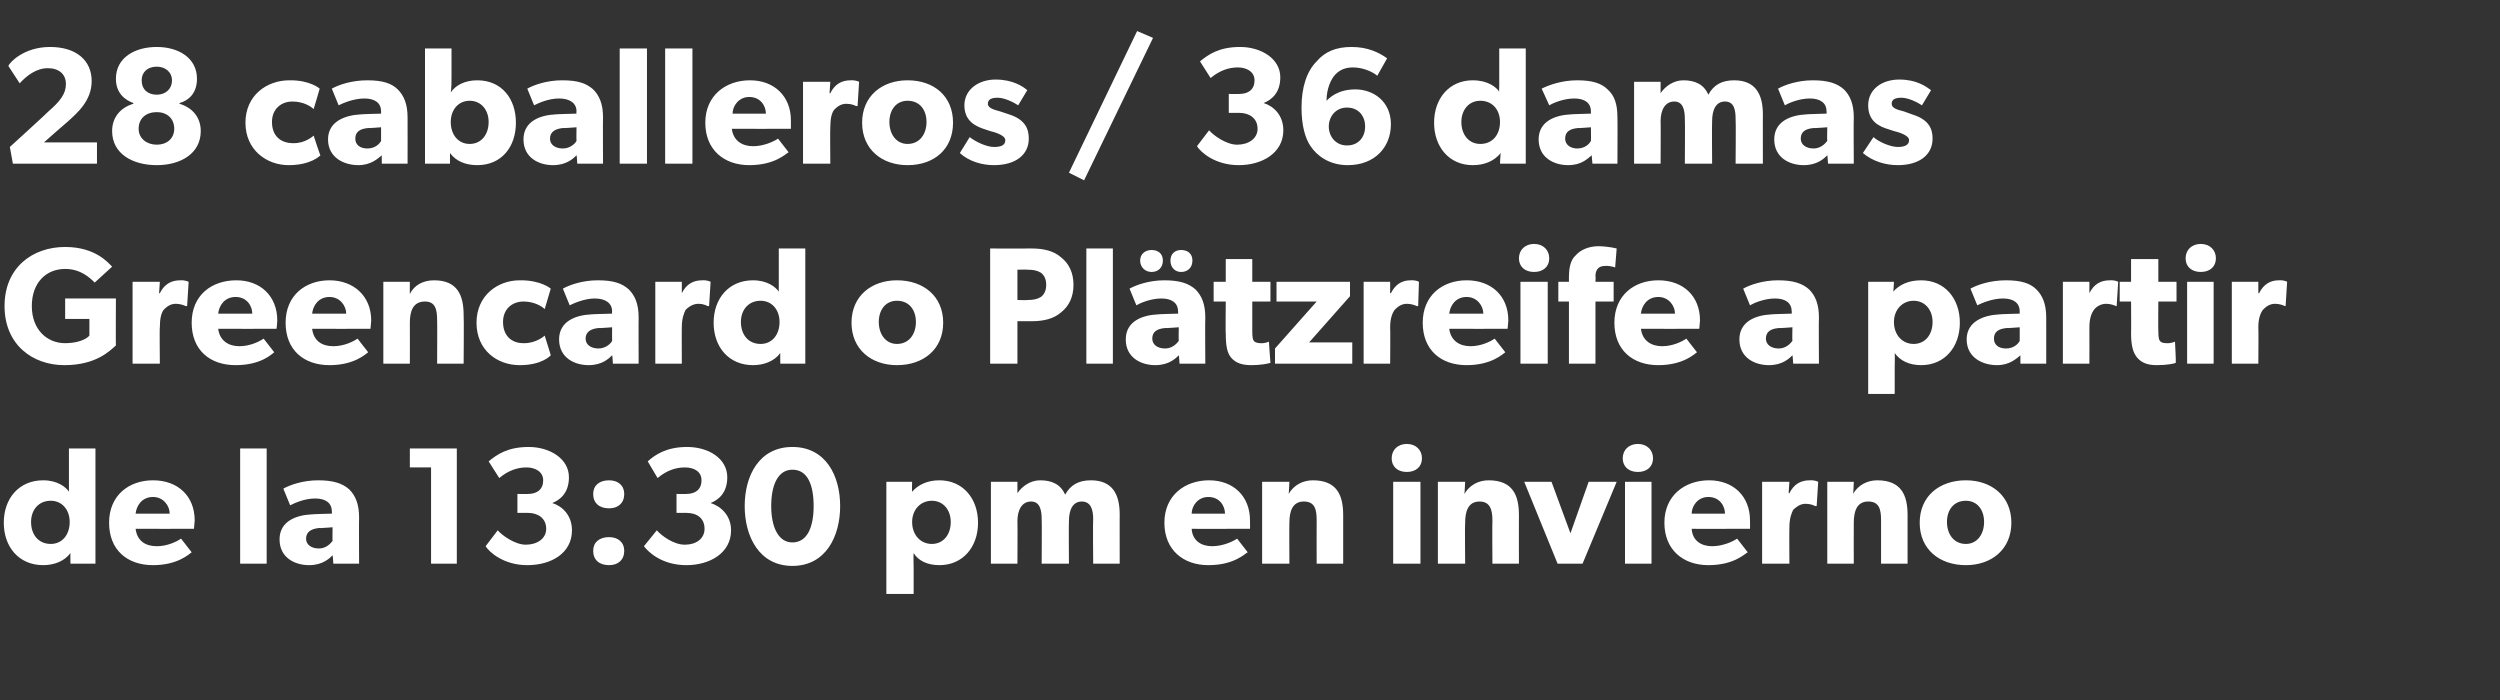
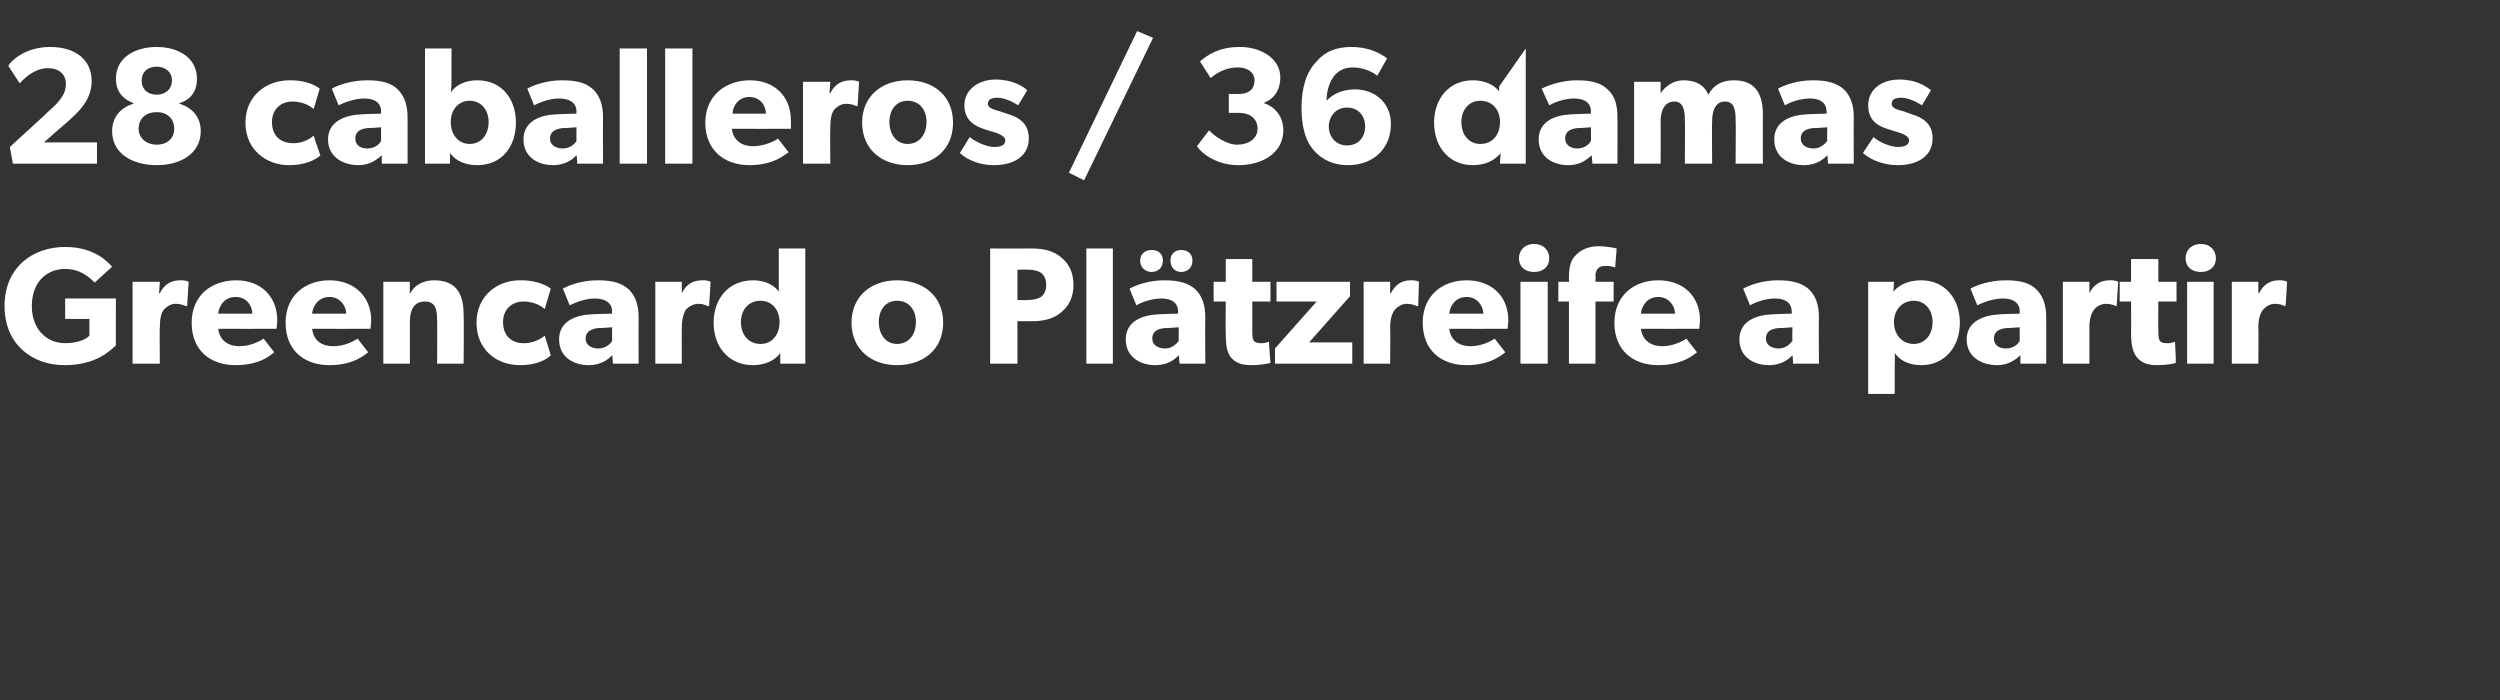
<svg xmlns="http://www.w3.org/2000/svg" version="1.1" width="330px" height="92.4px" viewBox="0 -4 330 92.4" style="top:-4px">
  <rect x="0" y="-4" width="330" height="92.4" fill="#333333" stroke="none" />
  <desc>28 caballeros / 36 damas Greencard o Pl tzreife a partir de la 13:30 pm en invierno</desc>
  <defs />
  <g id="Polygon71083">
-     <path d="M 9.3 69 C 8.5 70.1 7.1 70.6 5.7 70.6 C 2.5 70.6 0.5 68.2 0.5 65 C 0.5 61.8 2.5 59.4 5.7 59.4 C 7.6 59.4 8.7 60.3 9.1 60.9 C 9.09 60.87 9.1 60.2 9.1 60.2 L 9.1 55.2 L 12.6 55.2 L 12.6 70.4 L 9.3 70.4 C 9.3 70.4 9.28 68.97 9.3 69 Z M 9.2 64.9 C 9.2 63.3 8.2 62.1 6.7 62.1 C 5.1 62.1 4.1 63.3 4.1 64.9 C 4.1 66.6 5.1 67.8 6.7 67.8 C 8.2 67.8 9.2 66.6 9.2 64.9 Z M 20.2 70.6 C 16.8 70.6 14.4 68.6 14.4 65 C 14.4 61.4 17 59.4 20.2 59.4 C 23.5 59.4 25.7 61.5 25.7 64.7 C 25.67 65.19 25.6 65.8 25.6 65.8 C 25.6 65.8 17.91 65.82 17.9 65.8 C 18.1 67.4 19.2 68.1 20.7 68.1 C 22.1 68.1 23.3 67.5 23.9 67.1 C 23.9 67.1 25.3 68.9 25.3 68.9 C 25 69.1 23.5 70.6 20.2 70.6 Z M 20.2 61.6 C 18.7 61.6 18 62.8 17.9 63.8 C 17.9 63.8 22.4 63.8 22.4 63.8 C 22.4 62.8 21.6 61.6 20.2 61.6 Z M 35.2 55.2 L 35.2 70.4 L 31.7 70.4 L 31.7 55.2 L 35.2 55.2 Z M 40.8 70.6 C 38.9 70.6 36.9 69.6 36.9 67.2 C 36.9 64.8 39.1 64 41.1 63.9 C 41.12 63.87 43.8 63.8 43.8 63.8 C 43.8 63.8 43.85 63.51 43.8 63.5 C 43.8 62.4 43 61.8 41.6 61.8 C 40.2 61.8 38.9 62.4 38.3 62.7 C 38.3 62.7 37.4 60.5 37.4 60.5 C 38.3 60 40 59.4 42 59.4 C 44 59.4 45.2 59.8 46.1 60.6 C 46.9 61.4 47.4 62.5 47.4 64.3 C 47.37 64.28 47.4 70.4 47.4 70.4 L 44 70.4 C 44 70.4 43.93 69.26 43.9 69.3 C 43.5 69.7 42.6 70.6 40.8 70.6 Z M 40.4 67.1 C 40.4 67.9 41.1 68.4 42.1 68.4 C 43 68.4 43.6 67.8 43.9 67.4 C 43.87 67.41 43.9 65.6 43.9 65.6 C 43.9 65.6 42.13 65.74 42.1 65.7 C 41.1 65.8 40.4 66.2 40.4 67.1 Z M 54.1 57.7 L 54.1 55.2 L 60.3 55.2 L 60.3 70.4 L 56.9 70.4 L 56.9 57.7 L 54.1 57.7 Z M 69.4 67.9 C 70.9 67.9 72.1 67.1 72.1 65.8 C 72.1 64.4 71 63.7 69.7 63.7 C 69.67 63.71 68.3 63.7 68.3 63.7 L 68.3 61.2 C 68.3 61.2 69.67 61.23 69.7 61.2 C 70.9 61.2 71.7 60.6 71.7 59.4 C 71.7 58.3 70.7 57.7 69.5 57.7 C 68.3 57.7 67.1 58.1 65.9 59.1 C 65.9 59.1 64.5 56.9 64.5 56.9 C 65.6 56 67 55 69.8 55 C 72.5 55 75.1 56.5 75.1 59 C 75.1 61.1 73.9 62 72.9 62.4 C 72.9 62.4 72.9 62.4 72.9 62.4 C 74.2 62.8 75.5 64 75.5 66 C 75.5 69 72.8 70.6 69.6 70.6 C 66.5 70.6 64.6 68.9 64.1 68.1 C 64.1 68.1 65.7 66 65.7 66 C 66.3 66.7 68 67.9 69.4 67.9 Z M 80.4 59.4 C 81.6 59.4 82.4 60.1 82.4 61.2 C 82.4 62.4 81.6 63.1 80.4 63.1 C 79.1 63.1 78.3 62.4 78.3 61.2 C 78.3 60.1 79.1 59.4 80.4 59.4 Z M 80.4 66.9 C 81.6 66.9 82.4 67.6 82.4 68.7 C 82.4 69.9 81.6 70.6 80.4 70.6 C 79.1 70.6 78.3 69.9 78.3 68.7 C 78.3 67.6 79.1 66.9 80.4 66.9 Z M 90.4 67.9 C 91.9 67.9 93 67.1 93 65.8 C 93 64.4 92 63.7 90.6 63.7 C 90.62 63.71 89.3 63.7 89.3 63.7 L 89.3 61.2 C 89.3 61.2 90.62 61.23 90.6 61.2 C 91.8 61.2 92.6 60.6 92.6 59.4 C 92.6 58.3 91.7 57.7 90.4 57.7 C 89.2 57.7 88 58.1 86.8 59.1 C 86.8 59.1 85.5 56.9 85.5 56.9 C 86.5 56 88 55 90.7 55 C 93.5 55 96 56.5 96 59 C 96 61.1 94.8 62 93.8 62.4 C 93.8 62.4 93.8 62.4 93.8 62.4 C 95.1 62.8 96.5 64 96.5 66 C 96.5 69 93.7 70.6 90.6 70.6 C 87.4 70.6 85.6 68.9 85 68.1 C 85 68.1 86.7 66 86.7 66 C 87.3 66.7 88.9 67.9 90.4 67.9 Z M 98.3 62.8 C 98.3 58.8 100.2 55 104.6 55 C 109 55 110.9 58.8 110.9 62.8 C 110.9 66.8 109 70.7 104.6 70.7 C 100.2 70.7 98.3 66.8 98.3 62.8 Z M 107.4 62.8 C 107.4 60 106.6 58 104.6 58 C 102.7 58 101.8 60 101.8 62.8 C 101.8 65.5 102.7 67.6 104.6 67.6 C 106.6 67.6 107.4 65.5 107.4 62.8 Z M 120.4 59.6 C 120.4 59.6 120.36 60.94 120.4 60.9 C 121.2 60 122.4 59.4 124 59.4 C 127.1 59.4 129.1 61.8 129.1 65 C 129.1 68.2 127.1 70.6 124 70.6 C 122.4 70.6 121.2 70 120.6 69 C 120.56 69.04 120.6 71 120.6 71 L 120.6 74.4 L 117 74.4 L 117 59.6 L 120.4 59.6 Z M 125.5 64.9 C 125.5 63.3 124.5 62.1 123 62.1 C 121.5 62.1 120.4 63.3 120.4 64.9 C 120.4 66.6 121.5 67.8 123 67.8 C 124.5 67.8 125.5 66.6 125.5 64.9 Z M 134.3 59.6 L 134.3 61.1 C 134.3 61.1 134.33 61.12 134.3 61.1 C 134.9 60.2 136 59.4 137.3 59.4 C 138.8 59.4 140 59.9 140.6 61.3 C 141.3 60 142.4 59.4 144 59.4 C 146.8 59.4 147.8 61.2 147.8 63.9 C 147.79 63.87 147.8 70.4 147.8 70.4 L 144.3 70.4 C 144.3 70.4 144.25 64.5 144.3 64.5 C 144.3 63.3 144 62.2 142.8 62.2 C 141.6 62.2 141.1 63.3 141.1 64.8 C 141.06 64.83 141.1 70.4 141.1 70.4 L 137.5 70.4 C 137.5 70.4 137.54 64.5 137.5 64.5 C 137.5 63.2 137.2 62.2 136.1 62.2 C 134.9 62.2 134.3 63.3 134.3 64.8 C 134.33 64.83 134.3 70.4 134.3 70.4 L 130.8 70.4 L 130.8 59.6 L 134.3 59.6 Z M 159.5 70.6 C 156.2 70.6 153.7 68.6 153.7 65 C 153.7 61.4 156.4 59.4 159.6 59.4 C 162.8 59.4 165 61.5 165 64.7 C 165.02 65.19 165 65.8 165 65.8 C 165 65.8 157.25 65.82 157.3 65.8 C 157.4 67.4 158.6 68.1 160 68.1 C 161.4 68.1 162.7 67.5 163.3 67.1 C 163.3 67.1 164.7 68.9 164.7 68.9 C 164.3 69.1 162.9 70.6 159.5 70.6 Z M 159.5 61.6 C 158.1 61.6 157.3 62.8 157.3 63.8 C 157.3 63.8 161.7 63.8 161.7 63.8 C 161.7 62.8 161 61.6 159.5 61.6 Z M 170.2 59.6 C 170.2 59.6 170.13 61.23 170.1 61.2 C 170.8 60 172 59.4 173.3 59.4 C 176.5 59.4 177.3 61.4 177.3 64 C 177.3 64 177.3 70.4 177.3 70.4 L 173.8 70.4 C 173.8 70.4 173.78 64.75 173.8 64.7 C 173.8 63.3 173.6 62.2 172.1 62.2 C 170.6 62.2 170.2 63.5 170.2 65 C 170.17 65.03 170.2 70.4 170.2 70.4 L 166.6 70.4 L 166.6 59.6 L 170.2 59.6 Z M 185.7 54.6 C 186.9 54.6 187.7 55.4 187.7 56.5 C 187.7 57.6 186.9 58.3 185.7 58.3 C 184.5 58.3 183.7 57.6 183.7 56.5 C 183.7 55.4 184.5 54.6 185.7 54.6 Z M 187.5 59.6 L 187.5 70.4 L 183.9 70.4 L 183.9 59.6 L 187.5 59.6 Z M 193.4 59.6 C 193.4 59.6 193.32 61.23 193.3 61.2 C 194 60 195.2 59.4 196.5 59.4 C 199.7 59.4 200.5 61.4 200.5 64 C 200.48 64 200.5 70.4 200.5 70.4 L 197 70.4 C 197 70.4 196.96 64.75 197 64.7 C 197 63.3 196.7 62.2 195.3 62.2 C 193.8 62.2 193.4 63.5 193.4 65 C 193.35 65.03 193.4 70.4 193.4 70.4 L 189.8 70.4 L 189.8 59.6 L 193.4 59.6 Z M 204.8 59.6 L 207.3 66.4 L 209.7 59.6 L 213.4 59.6 L 208.9 70.4 L 205.6 70.4 L 201.2 59.6 L 204.8 59.6 Z M 216.2 54.6 C 217.4 54.6 218.2 55.4 218.2 56.5 C 218.2 57.6 217.4 58.3 216.2 58.3 C 215 58.3 214.2 57.6 214.2 56.5 C 214.2 55.4 215 54.6 216.2 54.6 Z M 218 59.6 L 218 70.4 L 214.5 70.4 L 214.5 59.6 L 218 59.6 Z M 225.5 70.6 C 222.2 70.6 219.7 68.6 219.7 65 C 219.7 61.4 222.4 59.4 225.6 59.4 C 228.8 59.4 231 61.5 231 64.7 C 231.02 65.19 231 65.8 231 65.8 C 231 65.8 223.25 65.82 223.3 65.8 C 223.4 67.4 224.6 68.1 226 68.1 C 227.4 68.1 228.7 67.5 229.3 67.1 C 229.3 67.1 230.7 68.9 230.7 68.9 C 230.3 69.1 228.9 70.6 225.5 70.6 Z M 225.5 61.6 C 224.1 61.6 223.3 62.8 223.3 63.8 C 223.3 63.8 227.7 63.8 227.7 63.8 C 227.7 62.8 227 61.6 225.5 61.6 Z M 236.2 59.6 L 236.1 61.1 C 236.1 61.1 236.19 61.09 236.2 61.1 C 236.8 59.9 237.7 59.4 238.9 59.4 C 239.6 59.36 240 59.6 240 59.6 L 239.8 62.8 C 239.8 62.8 239.62 62.79 239.6 62.8 C 239.4 62.7 239 62.5 238.3 62.5 C 237.6 62.5 237 63 236.7 63.3 C 236.5 63.7 236.2 64.4 236.2 65.6 C 236.17 65.58 236.2 70.4 236.2 70.4 L 232.6 70.4 L 232.6 59.6 L 236.2 59.6 Z M 244.7 59.6 C 244.7 59.6 244.65 61.23 244.6 61.2 C 245.3 60 246.5 59.4 247.8 59.4 C 251 59.4 251.8 61.4 251.8 64 C 251.81 64 251.8 70.4 251.8 70.4 L 248.3 70.4 C 248.3 70.4 248.29 64.75 248.3 64.7 C 248.3 63.3 248.1 62.2 246.6 62.2 C 245.1 62.2 244.7 63.5 244.7 65 C 244.68 65.03 244.7 70.4 244.7 70.4 L 241.2 70.4 L 241.2 59.6 L 244.7 59.6 Z M 259.5 59.4 C 262.9 59.4 265.5 61.5 265.5 65 C 265.5 68.5 262.9 70.6 259.5 70.6 C 256 70.6 253.4 68.5 253.4 65 C 253.4 61.5 256 59.4 259.5 59.4 Z M 261.9 64.9 C 261.9 63.3 261 62.1 259.5 62.1 C 257.9 62.1 257 63.3 257 64.9 C 257 66.5 257.9 67.8 259.5 67.8 C 261 67.8 261.9 66.5 261.9 64.9 Z " stroke="none" fill="#fff" />
-   </g>
+     </g>
  <g id="Polygon71082">
    <path d="M 15.3 35.4 C 15.3 35.4 15.27 41.65 15.3 41.6 C 14.5 42.3 12.7 44.2 8.5 44.2 C 4.3 44.2 0.6 41.5 0.6 36.4 C 0.6 31.3 4.3 28.6 8.6 28.6 C 12.6 28.6 14.3 30.7 14.8 31.2 C 14.8 31.2 12.5 33.3 12.5 33.3 C 11.8 32.6 10.6 31.5 8.6 31.5 C 6.1 31.5 4.2 33.3 4.2 36.4 C 4.2 39.5 6.2 41.3 8.6 41.3 C 11.09 41.27 11.8 40.3 11.8 40.3 L 11.8 38.1 L 8.6 38.1 L 8.6 35.4 L 15.3 35.4 Z M 21.1 33.2 L 21 34.7 C 21 34.7 21.08 34.69 21.1 34.7 C 21.7 33.5 22.6 33 23.8 33 C 24.49 32.96 24.9 33.2 24.9 33.2 L 24.7 36.4 C 24.7 36.4 24.51 36.39 24.5 36.4 C 24.3 36.3 23.8 36.1 23.2 36.1 C 22.4 36.1 21.9 36.6 21.6 36.9 C 21.3 37.3 21.1 38 21.1 39.2 C 21.05 39.18 21.1 44 21.1 44 L 17.5 44 L 17.5 33.2 L 21.1 33.2 Z M 31.1 44.2 C 27.7 44.2 25.3 42.2 25.3 38.6 C 25.3 35 27.9 33 31.2 33 C 34.4 33 36.6 35.1 36.6 38.3 C 36.59 38.79 36.5 39.4 36.5 39.4 C 36.5 39.4 28.82 39.42 28.8 39.4 C 29 41 30.2 41.7 31.6 41.7 C 33 41.7 34.2 41.1 34.8 40.7 C 34.8 40.7 36.2 42.5 36.2 42.5 C 35.9 42.7 34.5 44.2 31.1 44.2 Z M 31.1 35.2 C 29.6 35.2 28.9 36.4 28.8 37.4 C 28.8 37.4 33.3 37.4 33.3 37.4 C 33.3 36.4 32.6 35.2 31.1 35.2 Z M 43.5 44.2 C 40.1 44.2 37.7 42.2 37.7 38.6 C 37.7 35 40.3 33 43.5 33 C 46.7 33 49 35.1 49 38.3 C 48.97 38.79 48.9 39.4 48.9 39.4 C 48.9 39.4 41.21 39.42 41.2 39.4 C 41.4 41 42.5 41.7 44 41.7 C 45.4 41.7 46.6 41.1 47.2 40.7 C 47.2 40.7 48.6 42.5 48.6 42.5 C 48.3 42.7 46.8 44.2 43.5 44.2 Z M 43.5 35.2 C 42 35.2 41.3 36.4 41.2 37.4 C 41.2 37.4 45.7 37.4 45.7 37.4 C 45.7 36.4 44.9 35.2 43.5 35.2 Z M 54.1 33.2 C 54.1 33.2 54.09 34.83 54.1 34.8 C 54.7 33.6 55.9 33 57.3 33 C 60.4 33 61.2 35 61.2 37.6 C 61.25 37.6 61.2 44 61.2 44 L 57.7 44 C 57.7 44 57.73 38.35 57.7 38.3 C 57.7 36.9 57.5 35.8 56.1 35.8 C 54.5 35.8 54.1 37.1 54.1 38.6 C 54.12 38.63 54.1 44 54.1 44 L 50.6 44 L 50.6 33.2 L 54.1 33.2 Z M 68.6 44.2 C 65.6 44.2 62.9 42.2 62.9 38.6 C 62.9 35 65.7 33 68.6 33 C 71.41 32.96 72.7 34.1 72.7 34.1 C 72.7 34.1 71.9 36.76 71.9 36.8 C 71.6 36.5 70.6 35.8 69.1 35.8 C 67.6 35.8 66.4 36.8 66.4 38.5 C 66.4 40.3 67.5 41.3 69.1 41.3 C 70.8 41.34 71.9 40.3 71.9 40.3 C 71.9 40.3 72.73 42.94 72.7 42.9 C 72.6 43 71.5 44.2 68.6 44.2 Z M 77.7 44.2 C 75.8 44.2 73.8 43.2 73.8 40.8 C 73.8 38.4 76 37.6 78 37.5 C 78.03 37.47 80.8 37.4 80.8 37.4 C 80.8 37.4 80.76 37.11 80.8 37.1 C 80.8 36 79.9 35.4 78.5 35.4 C 77.2 35.4 75.8 36 75.2 36.3 C 75.2 36.3 74.3 34.1 74.3 34.1 C 75.2 33.6 76.9 33 78.9 33 C 81 33 82.1 33.4 83 34.2 C 83.8 35 84.3 36.1 84.3 37.9 C 84.28 37.88 84.3 44 84.3 44 L 80.9 44 C 80.9 44 80.85 42.86 80.8 42.9 C 80.4 43.3 79.5 44.2 77.7 44.2 Z M 77.3 40.7 C 77.3 41.5 78 42 79 42 C 79.9 42 80.6 41.4 80.8 41 C 80.78 41.01 80.8 39.2 80.8 39.2 C 80.8 39.2 79.04 39.34 79 39.3 C 78 39.4 77.3 39.8 77.3 40.7 Z M 90 33.2 L 90 34.7 C 90 34.7 90 34.69 90 34.7 C 90.6 33.5 91.5 33 92.7 33 C 93.41 32.96 93.8 33.2 93.8 33.2 L 93.6 36.4 C 93.6 36.4 93.43 36.39 93.4 36.4 C 93.2 36.3 92.8 36.1 92.2 36.1 C 91.4 36.1 90.8 36.6 90.5 36.9 C 90.3 37.3 90 38 90 39.2 C 89.98 39.18 90 44 90 44 L 86.5 44 L 86.5 33.2 L 90 33.2 Z M 103 42.6 C 102.2 43.7 100.8 44.2 99.4 44.2 C 96.2 44.2 94.2 41.8 94.2 38.6 C 94.2 35.4 96.2 33 99.4 33 C 101.3 33 102.4 33.9 102.8 34.5 C 102.78 34.47 102.8 33.8 102.8 33.8 L 102.8 28.8 L 106.3 28.8 L 106.3 44 L 103 44 C 103 44 102.98 42.57 103 42.6 Z M 102.9 38.5 C 102.9 36.9 101.9 35.7 100.4 35.7 C 98.8 35.7 97.8 36.9 97.8 38.5 C 97.8 40.2 98.8 41.4 100.4 41.4 C 101.9 41.4 102.9 40.2 102.9 38.5 Z M 118.4 33 C 121.9 33 124.5 35.1 124.5 38.6 C 124.5 42.1 121.9 44.2 118.4 44.2 C 115 44.2 112.4 42.1 112.4 38.6 C 112.4 35.1 115 33 118.4 33 Z M 120.9 38.5 C 120.9 36.9 120 35.7 118.4 35.7 C 116.9 35.7 116 36.9 116 38.5 C 116 40.1 116.9 41.4 118.4 41.4 C 120 41.4 120.9 40.1 120.9 38.5 Z M 140.1 30 C 141.1 30.8 141.7 32 141.7 33.6 C 141.7 35.2 141.1 36.4 140.1 37.2 C 139.1 38.1 137.7 38.4 136.2 38.4 C 136.16 38.39 134.3 38.4 134.3 38.4 L 134.3 44 L 130.7 44 L 130.7 28.8 C 130.7 28.8 136.16 28.82 136.2 28.8 C 137.7 28.8 139.1 29.1 140.1 30 Z M 137.4 35.2 C 137.8 34.9 138.1 34.4 138.1 33.6 C 138.1 32.8 137.8 32.3 137.4 32 C 136.9 31.7 136.4 31.6 135.6 31.6 C 135.65 31.57 134.3 31.6 134.3 31.6 L 134.3 35.6 C 134.3 35.6 135.65 35.64 135.6 35.6 C 136.4 35.6 136.9 35.5 137.4 35.2 Z M 146.9 28.8 L 146.9 44 L 143.4 44 L 143.4 28.8 L 146.9 28.8 Z M 154.5 30.4 C 154.5 29.5 155.1 29 155.9 29 C 156.8 29 157.4 29.5 157.4 30.4 C 157.4 31.3 156.8 31.9 155.9 31.9 C 155.1 31.9 154.5 31.3 154.5 30.4 Z M 150.5 30.4 C 150.5 29.5 151.2 29 152 29 C 152.9 29 153.5 29.5 153.5 30.4 C 153.5 31.3 152.9 31.9 152 31.9 C 151.2 31.9 150.5 31.3 150.5 30.4 Z M 152.5 44.2 C 150.6 44.2 148.6 43.2 148.6 40.8 C 148.6 38.4 150.8 37.6 152.8 37.5 C 152.81 37.47 155.5 37.4 155.5 37.4 C 155.5 37.4 155.54 37.11 155.5 37.1 C 155.5 36 154.7 35.4 153.3 35.4 C 151.9 35.4 150.5 36 150 36.3 C 150 36.3 149.1 34.1 149.1 34.1 C 150 33.6 151.7 33 153.7 33 C 155.7 33 156.9 33.4 157.8 34.2 C 158.6 35 159.1 36.1 159.1 37.9 C 159.06 37.88 159.1 44 159.1 44 L 155.7 44 C 155.7 44 155.63 42.86 155.6 42.9 C 155.2 43.3 154.3 44.2 152.5 44.2 Z M 152.1 40.7 C 152.1 41.5 152.8 42 153.8 42 C 154.7 42 155.3 41.4 155.6 41 C 155.56 41.01 155.6 39.2 155.6 39.2 C 155.6 39.2 153.82 39.34 153.8 39.3 C 152.7 39.4 152.1 39.8 152.1 40.7 Z M 165.2 44.2 C 163.9 44.2 163.1 43.9 162.5 43.2 C 162 42.6 161.8 41.7 161.8 40 C 161.76 40.04 161.8 35.8 161.8 35.8 L 160.2 35.8 L 160.2 33.2 L 161.8 33.2 L 161.8 30.2 L 165.3 30.2 L 165.3 33.2 L 167.7 33.2 L 167.7 35.8 L 165.3 35.8 C 165.3 35.8 165.3 39.73 165.3 39.7 C 165.3 40.7 165.4 40.9 165.6 41.1 C 165.8 41.2 166 41.3 166.4 41.3 C 167 41.34 167.5 41.1 167.5 41.1 C 167.5 41.1 167.68 43.89 167.7 43.9 C 167.4 44 166.4 44.2 165.2 44.2 Z M 173.8 35.8 L 168.5 35.8 L 168.5 33.2 L 178.2 33.2 L 178.2 35.1 L 172.8 41.2 L 178.5 41.2 L 178.5 44 L 168.3 44 L 168.3 42 L 173.8 35.8 Z M 183.5 33.2 L 183.5 34.7 C 183.5 34.7 183.56 34.69 183.6 34.7 C 184.2 33.5 185.1 33 186.2 33 C 186.97 32.96 187.3 33.2 187.3 33.2 L 187.2 36.4 C 187.2 36.4 187 36.39 187 36.4 C 186.8 36.3 186.3 36.1 185.7 36.1 C 184.9 36.1 184.4 36.6 184.1 36.9 C 183.8 37.3 183.5 38 183.5 39.2 C 183.54 39.18 183.5 44 183.5 44 L 180 44 L 180 33.2 L 183.5 33.2 Z M 193.6 44.2 C 190.2 44.2 187.8 42.2 187.8 38.6 C 187.8 35 190.4 33 193.6 33 C 196.9 33 199.1 35.1 199.1 38.3 C 199.07 38.79 199 39.4 199 39.4 C 199 39.4 191.31 39.42 191.3 39.4 C 191.5 41 192.7 41.7 194.1 41.7 C 195.5 41.7 196.7 41.1 197.3 40.7 C 197.3 40.7 198.7 42.5 198.7 42.5 C 198.4 42.7 196.9 44.2 193.6 44.2 Z M 193.6 35.2 C 192.1 35.2 191.4 36.4 191.3 37.4 C 191.3 37.4 195.8 37.4 195.8 37.4 C 195.8 36.4 195 35.2 193.6 35.2 Z M 202.5 28.2 C 203.7 28.2 204.5 29 204.5 30.1 C 204.5 31.2 203.7 31.9 202.5 31.9 C 201.3 31.9 200.5 31.2 200.5 30.1 C 200.5 29 201.3 28.2 202.5 28.2 Z M 204.3 33.2 L 204.3 44 L 200.7 44 L 200.7 33.2 L 204.3 33.2 Z M 205.7 35.8 L 205.7 33.2 L 207.1 33.2 C 207.1 33.2 207.1 32.58 207.1 32.6 C 207.1 31.4 207.3 30.3 208 29.7 C 208.6 29 209.7 28.5 211 28.5 C 212.41 28.53 213.4 28.8 213.4 28.8 L 213.2 31.3 C 213.2 31.3 212.56 31.06 211.9 31.1 C 210.9 31.1 210.6 31.7 210.6 32.5 C 210.65 32.47 210.6 33.2 210.6 33.2 L 213 33.2 L 213 35.8 L 210.6 35.8 L 210.6 44 L 207.1 44 L 207.1 35.8 L 205.7 35.8 Z M 218.9 44.2 C 215.5 44.2 213.1 42.2 213.1 38.6 C 213.1 35 215.7 33 218.9 33 C 222.2 33 224.4 35.1 224.4 38.3 C 224.37 38.79 224.3 39.4 224.3 39.4 C 224.3 39.4 216.61 39.42 216.6 39.4 C 216.8 41 218 41.7 219.4 41.7 C 220.8 41.7 222 41.1 222.6 40.7 C 222.6 40.7 224 42.5 224 42.5 C 223.7 42.7 222.2 44.2 218.9 44.2 Z M 218.9 35.2 C 217.4 35.2 216.7 36.4 216.6 37.4 C 216.6 37.4 221.1 37.4 221.1 37.4 C 221.1 36.4 220.3 35.2 218.9 35.2 Z M 233.5 44.2 C 231.6 44.2 229.6 43.2 229.6 40.8 C 229.6 38.4 231.8 37.6 233.8 37.5 C 233.81 37.47 236.5 37.4 236.5 37.4 C 236.5 37.4 236.54 37.11 236.5 37.1 C 236.5 36 235.7 35.4 234.3 35.4 C 232.9 35.4 231.5 36 231 36.3 C 231 36.3 230.1 34.1 230.1 34.1 C 231 33.6 232.7 33 234.7 33 C 236.7 33 237.9 33.4 238.8 34.2 C 239.6 35 240.1 36.1 240.1 37.9 C 240.06 37.88 240.1 44 240.1 44 L 236.7 44 C 236.7 44 236.63 42.86 236.6 42.9 C 236.2 43.3 235.3 44.2 233.5 44.2 Z M 233.1 40.7 C 233.1 41.5 233.8 42 234.8 42 C 235.7 42 236.3 41.4 236.6 41 C 236.56 41.01 236.6 39.2 236.6 39.2 C 236.6 39.2 234.82 39.34 234.8 39.3 C 233.7 39.4 233.1 39.8 233.1 40.7 Z M 250 33.2 C 250 33.2 249.94 34.54 249.9 34.5 C 250.7 33.6 251.9 33 253.6 33 C 256.7 33 258.7 35.4 258.7 38.6 C 258.7 41.8 256.7 44.2 253.6 44.2 C 252 44.2 250.8 43.6 250.1 42.6 C 250.14 42.64 250.1 44.6 250.1 44.6 L 250.1 48 L 246.6 48 L 246.6 33.2 L 250 33.2 Z M 255.1 38.5 C 255.1 36.9 254.1 35.7 252.6 35.7 C 251.1 35.7 250 36.9 250 38.5 C 250 40.2 251.1 41.4 252.6 41.4 C 254.1 41.4 255.1 40.2 255.1 38.5 Z M 263.6 44.2 C 261.7 44.2 259.6 43.2 259.6 40.8 C 259.6 38.4 261.9 37.6 263.9 37.5 C 263.86 37.47 266.6 37.4 266.6 37.4 C 266.6 37.4 266.59 37.11 266.6 37.1 C 266.6 36 265.8 35.4 264.4 35.4 C 263 35.4 261.6 36 261 36.3 C 261 36.3 260.1 34.1 260.1 34.1 C 261 33.6 262.7 33 264.8 33 C 266.8 33 268 33.4 268.8 34.2 C 269.6 35 270.1 36.1 270.1 37.9 C 270.11 37.88 270.1 44 270.1 44 L 266.7 44 C 266.7 44 266.68 42.86 266.7 42.9 C 266.2 43.3 265.3 44.2 263.6 44.2 Z M 263.2 40.7 C 263.2 41.5 263.8 42 264.8 42 C 265.8 42 266.4 41.4 266.6 41 C 266.61 41.01 266.6 39.2 266.6 39.2 C 266.6 39.2 264.88 39.34 264.9 39.3 C 263.8 39.4 263.2 39.8 263.2 40.7 Z M 275.8 33.2 L 275.8 34.7 C 275.8 34.7 275.83 34.69 275.8 34.7 C 276.4 33.5 277.3 33 278.5 33 C 279.24 32.96 279.6 33.2 279.6 33.2 L 279.4 36.4 C 279.4 36.4 279.26 36.39 279.3 36.4 C 279.1 36.3 278.6 36.1 278 36.1 C 277.2 36.1 276.6 36.6 276.4 36.9 C 276.1 37.3 275.8 38 275.8 39.2 C 275.81 39.18 275.8 44 275.8 44 L 272.3 44 L 272.3 33.2 L 275.8 33.2 Z M 284.7 44.2 C 283.5 44.2 282.7 43.9 282.1 43.2 C 281.6 42.6 281.3 41.7 281.3 40 C 281.33 40.04 281.3 35.8 281.3 35.8 L 279.8 35.8 L 279.8 33.2 L 281.3 33.2 L 281.3 30.2 L 284.9 30.2 L 284.9 33.2 L 287.3 33.2 L 287.3 35.8 L 284.9 35.8 C 284.9 35.8 284.87 39.73 284.9 39.7 C 284.9 40.7 285 40.9 285.2 41.1 C 285.3 41.2 285.6 41.3 286 41.3 C 286.57 41.34 287.1 41.1 287.1 41.1 C 287.1 41.1 287.25 43.89 287.2 43.9 C 287 44 286 44.2 284.7 44.2 Z M 290.5 28.2 C 291.7 28.2 292.5 29 292.5 30.1 C 292.5 31.2 291.7 31.9 290.5 31.9 C 289.3 31.9 288.5 31.2 288.5 30.1 C 288.5 29 289.3 28.2 290.5 28.2 Z M 292.2 33.2 L 292.2 44 L 288.7 44 L 288.7 33.2 L 292.2 33.2 Z M 298.1 33.2 L 298.1 34.7 C 298.1 34.7 298.16 34.69 298.2 34.7 C 298.8 33.5 299.7 33 300.8 33 C 301.57 32.96 301.9 33.2 301.9 33.2 L 301.7 36.4 C 301.7 36.4 301.59 36.39 301.6 36.4 C 301.4 36.3 300.9 36.1 300.3 36.1 C 299.5 36.1 299 36.6 298.7 36.9 C 298.4 37.3 298.1 38 298.1 39.2 C 298.14 39.18 298.1 44 298.1 44 L 294.6 44 L 294.6 33.2 L 298.1 33.2 Z " stroke="none" fill="#fff" />
  </g>
  <g id="Polygon71081">
-     <path d="M 8.7 7.1 C 8.7 5.8 7.8 5 6.3 5 C 4.8 5 3.5 6 2.6 7 C 2.6 7 1.1 4.7 1.1 4.7 C 1.3 4.2 3.2 2.2 6.6 2.2 C 10.1 2.2 12.1 4 12.1 6.7 C 12.1 9.3 10.2 10.9 9 12 C 8.95 12.01 5.8 14.8 5.8 14.8 L 12.8 14.8 L 12.8 17.6 L 1.7 17.6 L 1.3 15.4 C 1.3 15.4 6.45 10.71 6.4 10.7 C 7.9 9.4 8.7 8.4 8.7 7.1 Z M 15.3 6.4 C 15.3 3.6 17.8 2.2 20.7 2.2 C 23.5 2.2 26 3.6 26 6.4 C 26 8.4 24.8 9.3 23.7 9.6 C 23.7 9.6 23.7 9.7 23.7 9.7 C 25.4 10.2 26.5 11.5 26.5 13.3 C 26.5 16.3 23.8 17.8 20.7 17.8 C 17.5 17.8 14.8 16.3 14.8 13.3 C 14.8 11.5 15.9 10.2 17.6 9.7 C 17.6 9.7 17.6 9.6 17.6 9.6 C 16.5 9.2 15.3 8.3 15.3 6.4 Z M 20.7 8.5 C 21.8 8.5 22.7 7.8 22.7 6.6 C 22.7 5.5 21.8 4.8 20.7 4.8 C 19.5 4.8 18.7 5.5 18.7 6.6 C 18.7 7.8 19.5 8.5 20.7 8.5 Z M 20.7 15.1 C 22 15.1 23 14.3 23 13 C 23 11.6 22 10.8 20.7 10.8 C 19.3 10.8 18.3 11.6 18.3 13 C 18.3 14.3 19.4 15.1 20.7 15.1 Z M 38.1 17.8 C 35.2 17.8 32.4 15.8 32.4 12.2 C 32.4 8.6 35.2 6.6 38.2 6.6 C 40.94 6.56 42.2 7.7 42.2 7.7 C 42.2 7.7 41.43 10.36 41.4 10.4 C 41.1 10.1 40.1 9.4 38.6 9.4 C 37.1 9.4 35.9 10.4 35.9 12.1 C 35.9 13.9 37 14.9 38.7 14.9 C 40.33 14.94 41.4 13.9 41.4 13.9 C 41.4 13.9 42.26 16.54 42.3 16.5 C 42.2 16.6 41 17.8 38.1 17.8 Z M 47.3 17.8 C 45.4 17.8 43.3 16.8 43.3 14.4 C 43.3 12 45.6 11.2 47.6 11.1 C 47.56 11.07 50.3 11 50.3 11 C 50.3 11 50.29 10.71 50.3 10.7 C 50.3 9.6 49.5 9 48.1 9 C 46.7 9 45.3 9.6 44.7 9.9 C 44.7 9.9 43.8 7.7 43.8 7.7 C 44.7 7.2 46.4 6.6 48.5 6.6 C 50.5 6.6 51.7 7 52.5 7.8 C 53.3 8.6 53.8 9.7 53.8 11.5 C 53.81 11.48 53.8 17.6 53.8 17.6 L 50.4 17.6 C 50.4 17.6 50.38 16.46 50.4 16.5 C 49.9 16.9 49 17.8 47.3 17.8 Z M 46.9 14.3 C 46.9 15.1 47.5 15.6 48.5 15.6 C 49.5 15.6 50.1 15 50.3 14.6 C 50.31 14.61 50.3 12.8 50.3 12.8 C 50.3 12.8 48.58 12.94 48.6 12.9 C 47.5 13 46.9 13.4 46.9 14.3 Z M 59.6 2.4 C 59.6 2.4 59.6 6.07 59.6 6.1 C 59.6 6.7 59.6 7.7 59.5 8.2 C 60.1 7.3 61.3 6.6 63 6.6 C 66.2 6.6 68.1 9 68.1 12.2 C 68.1 15.4 66.2 17.8 63 17.8 C 61.5 17.8 60.2 17.3 59.4 16.2 C 59.4 16.17 59.4 17.6 59.4 17.6 L 56.1 17.6 L 56.1 2.4 L 59.6 2.4 Z M 64.5 12.1 C 64.5 10.5 63.5 9.3 62 9.3 C 60.5 9.3 59.5 10.5 59.5 12.1 C 59.5 13.8 60.5 15 62 15 C 63.5 15 64.5 13.8 64.5 12.1 Z M 73 17.8 C 71.1 17.8 69.1 16.8 69.1 14.4 C 69.1 12 71.3 11.2 73.3 11.1 C 73.32 11.07 76.1 11 76.1 11 C 76.1 11 76.05 10.71 76.1 10.7 C 76.1 9.6 75.2 9 73.8 9 C 72.4 9 71.1 9.6 70.5 9.9 C 70.5 9.9 69.6 7.7 69.6 7.7 C 70.5 7.2 72.2 6.6 74.2 6.6 C 76.3 6.6 77.4 7 78.3 7.8 C 79.1 8.6 79.6 9.7 79.6 11.5 C 79.57 11.48 79.6 17.6 79.6 17.6 L 76.2 17.6 C 76.2 17.6 76.14 16.46 76.1 16.5 C 75.7 16.9 74.8 17.8 73 17.8 Z M 72.6 14.3 C 72.6 15.1 73.3 15.6 74.3 15.6 C 75.2 15.6 75.9 15 76.1 14.6 C 76.07 14.61 76.1 12.8 76.1 12.8 C 76.1 12.8 74.34 12.94 74.3 12.9 C 73.3 13 72.6 13.4 72.6 14.3 Z M 85.4 2.4 L 85.4 17.6 L 81.8 17.6 L 81.8 2.4 L 85.4 2.4 Z M 91.4 2.4 L 91.4 17.6 L 87.8 17.6 L 87.8 2.4 L 91.4 2.4 Z M 98.9 17.8 C 95.6 17.8 93.1 15.8 93.1 12.2 C 93.1 8.6 95.8 6.6 99 6.6 C 102.2 6.6 104.4 8.7 104.4 11.9 C 104.41 12.39 104.4 13 104.4 13 C 104.4 13 96.64 13.02 96.6 13 C 96.8 14.6 98 15.3 99.4 15.3 C 100.8 15.3 102.1 14.7 102.7 14.3 C 102.7 14.3 104.1 16.1 104.1 16.1 C 103.7 16.3 102.3 17.8 98.9 17.8 Z M 98.9 8.8 C 97.5 8.8 96.7 10 96.7 11 C 96.7 11 101.1 11 101.1 11 C 101.1 10 100.4 8.8 98.9 8.8 Z M 109.6 6.8 L 109.5 8.3 C 109.5 8.3 109.58 8.29 109.6 8.3 C 110.2 7.1 111.1 6.6 112.3 6.6 C 112.99 6.56 113.4 6.8 113.4 6.8 L 113.2 10 C 113.2 10 113.01 9.99 113 10 C 112.8 9.9 112.4 9.7 111.7 9.7 C 110.9 9.7 110.4 10.2 110.1 10.5 C 109.8 10.9 109.6 11.6 109.6 12.8 C 109.56 12.78 109.6 17.6 109.6 17.6 L 106 17.6 L 106 6.8 L 109.6 6.8 Z M 119.8 6.6 C 123.3 6.6 125.8 8.7 125.8 12.2 C 125.8 15.7 123.3 17.8 119.8 17.8 C 116.4 17.8 113.8 15.7 113.8 12.2 C 113.8 8.7 116.4 6.6 119.8 6.6 Z M 122.3 12.1 C 122.3 10.5 121.4 9.3 119.8 9.3 C 118.3 9.3 117.4 10.5 117.4 12.1 C 117.4 13.7 118.3 15 119.8 15 C 121.4 15 122.3 13.7 122.3 12.1 Z M 131.2 15.4 C 132.1 15.4 132.7 15.2 132.7 14.5 C 132.7 13.8 131.1 13.4 130.7 13.3 C 130.7 13.3 130.1 13.1 130.1 13.1 C 128.8 12.7 127.3 12 127.3 9.9 C 127.3 7.8 129.2 6.5 131.4 6.5 C 133.7 6.5 135 7.4 135.6 7.9 C 135.6 7.9 134.4 9.9 134.4 9.9 C 133.8 9.5 132.6 8.9 131.7 8.9 C 130.9 8.9 130.4 9.1 130.4 9.7 C 130.4 10.3 131.3 10.5 132 10.7 C 132 10.7 133.2 11.1 133.2 11.1 C 135.4 11.8 135.8 13.1 135.8 14.3 C 135.8 16.4 134.1 17.8 131.2 17.8 C 129.6 17.8 127.9 17.3 126.7 16.2 C 126.7 16.2 128 14.1 128 14.1 C 128.9 14.8 130.3 15.4 131.2 15.4 Z M 152.2 1 L 143.1 19.8 L 141.1 18.8 L 150.1 0.1 L 152.2 1 Z M 163.3 15.1 C 164.8 15.1 166 14.3 166 13 C 166 11.6 164.9 10.9 163.6 10.9 C 163.57 10.91 162.2 10.9 162.2 10.9 L 162.2 8.4 C 162.2 8.4 163.57 8.43 163.6 8.4 C 164.8 8.4 165.6 7.8 165.6 6.6 C 165.6 5.5 164.6 4.9 163.4 4.9 C 162.2 4.9 161 5.3 159.8 6.3 C 159.8 6.3 158.4 4.1 158.4 4.1 C 159.5 3.2 160.9 2.2 163.7 2.2 C 166.4 2.2 169 3.7 169 6.2 C 169 8.3 167.8 9.2 166.8 9.6 C 166.8 9.6 166.8 9.6 166.8 9.6 C 168.1 10 169.4 11.2 169.4 13.2 C 169.4 16.2 166.6 17.8 163.5 17.8 C 160.4 17.8 158.5 16.1 158 15.3 C 158 15.3 159.6 13.2 159.6 13.2 C 160.2 13.9 161.9 15.1 163.3 15.1 Z M 178.6 4.9 C 177.6 4.9 176.9 5.2 176.3 5.8 C 175.7 6.4 175.1 7.7 175.1 9.3 C 175.5 8.9 176.6 7.8 178.9 7.8 C 181.3 7.8 183.6 9.4 183.6 12.4 C 183.6 15.4 181.5 17.8 177.9 17.8 C 175.4 17.8 173.8 16.5 173 15.3 C 172.3 14.3 171.8 12.6 171.8 10.2 C 171.8 7.5 172.5 5.4 173.8 4.1 C 174.9 2.8 176.4 2.2 178.4 2.2 C 180.5 2.2 182 2.9 183.1 3.7 C 183.1 3.7 181.8 6 181.8 6 C 181.1 5.4 179.8 4.9 178.6 4.9 Z M 180.2 12.7 C 180.2 11.4 179.4 10.2 177.8 10.2 C 176.3 10.2 175.4 11.4 175.4 12.7 C 175.4 14 176.3 15.2 177.8 15.2 C 179.4 15.2 180.2 14 180.2 12.7 Z M 198.1 16.2 C 197.2 17.3 195.9 17.8 194.4 17.8 C 191.3 17.8 189.3 15.4 189.3 12.2 C 189.3 9 191.3 6.6 194.4 6.6 C 196.4 6.6 197.5 7.5 197.9 8.1 C 197.86 8.07 197.9 7.4 197.9 7.4 L 197.9 2.4 L 201.4 2.4 L 201.4 17.6 L 198 17.6 C 198 17.6 198.06 16.17 198.1 16.2 Z M 198 12.1 C 198 10.5 197 9.3 195.4 9.3 C 193.9 9.3 192.9 10.5 192.9 12.1 C 192.9 13.8 193.9 15 195.4 15 C 197 15 198 13.8 198 12.1 Z M 207 17.8 C 205.1 17.8 203.1 16.8 203.1 14.4 C 203.1 12 205.3 11.2 207.3 11.1 C 207.28 11.07 210 11 210 11 C 210 11 210.01 10.71 210 10.7 C 210 9.6 209.2 9 207.8 9 C 206.4 9 205 9.6 204.5 9.9 C 204.5 9.9 203.5 7.7 203.5 7.7 C 204.5 7.2 206.2 6.6 208.2 6.6 C 210.2 6.6 211.4 7 212.2 7.8 C 213.1 8.6 213.5 9.7 213.5 11.5 C 213.53 11.48 213.5 17.6 213.5 17.6 L 210.2 17.6 C 210.2 17.6 210.1 16.46 210.1 16.5 C 209.6 16.9 208.8 17.8 207 17.8 Z M 206.6 14.3 C 206.6 15.1 207.3 15.6 208.2 15.6 C 209.2 15.6 209.8 15 210 14.6 C 210.03 14.61 210 12.8 210 12.8 C 210 12.8 208.29 12.94 208.3 12.9 C 207.2 13 206.6 13.4 206.6 14.3 Z M 219.2 6.8 L 219.2 8.3 C 219.2 8.3 219.23 8.32 219.2 8.3 C 219.8 7.4 220.9 6.6 222.2 6.6 C 223.7 6.6 224.9 7.1 225.5 8.5 C 226.2 7.2 227.3 6.6 228.9 6.6 C 231.7 6.6 232.7 8.4 232.7 11.1 C 232.69 11.07 232.7 17.6 232.7 17.6 L 229.1 17.6 C 229.1 17.6 229.15 11.7 229.1 11.7 C 229.1 10.5 228.9 9.4 227.7 9.4 C 226.5 9.4 226 10.5 226 12 C 225.96 12.03 226 17.6 226 17.6 L 222.4 17.6 C 222.4 17.6 222.44 11.7 222.4 11.7 C 222.4 10.4 222.1 9.4 221 9.4 C 219.8 9.4 219.2 10.5 219.2 12 C 219.23 12.03 219.2 17.6 219.2 17.6 L 215.7 17.6 L 215.7 6.8 L 219.2 6.8 Z M 238.1 17.8 C 236.2 17.8 234.2 16.8 234.2 14.4 C 234.2 12 236.4 11.2 238.4 11.1 C 238.41 11.07 241.1 11 241.1 11 C 241.1 11 241.14 10.71 241.1 10.7 C 241.1 9.6 240.3 9 238.9 9 C 237.5 9 236.1 9.6 235.6 9.9 C 235.6 9.9 234.7 7.7 234.7 7.7 C 235.6 7.2 237.3 6.6 239.3 6.6 C 241.3 6.6 242.5 7 243.4 7.8 C 244.2 8.6 244.7 9.7 244.7 11.5 C 244.66 11.48 244.7 17.6 244.7 17.6 L 241.3 17.6 C 241.3 17.6 241.23 16.46 241.2 16.5 C 240.8 16.9 239.9 17.8 238.1 17.8 Z M 237.7 14.3 C 237.7 15.1 238.4 15.6 239.4 15.6 C 240.3 15.6 240.9 15 241.2 14.6 C 241.16 14.61 241.2 12.8 241.2 12.8 C 241.2 12.8 239.42 12.94 239.4 12.9 C 238.3 13 237.7 13.4 237.7 14.3 Z M 250.5 15.4 C 251.3 15.4 252 15.2 252 14.5 C 252 13.8 250.4 13.4 250 13.3 C 250 13.3 249.4 13.1 249.4 13.1 C 248 12.7 246.6 12 246.6 9.9 C 246.6 7.8 248.4 6.5 250.7 6.5 C 253 6.5 254.2 7.4 254.9 7.9 C 254.9 7.9 253.7 9.9 253.7 9.9 C 253.1 9.5 251.9 8.9 251 8.9 C 250.2 8.9 249.7 9.1 249.7 9.7 C 249.7 10.3 250.5 10.5 251.3 10.7 C 251.3 10.7 252.4 11.1 252.4 11.1 C 254.7 11.8 255.1 13.1 255.1 14.3 C 255.1 16.4 253.4 17.8 250.5 17.8 C 248.9 17.8 247.2 17.3 245.9 16.2 C 245.9 16.2 247.3 14.1 247.3 14.1 C 248.1 14.8 249.6 15.4 250.5 15.4 Z " stroke="none" fill="#fff" />
+     <path d="M 8.7 7.1 C 8.7 5.8 7.8 5 6.3 5 C 4.8 5 3.5 6 2.6 7 C 2.6 7 1.1 4.7 1.1 4.7 C 1.3 4.2 3.2 2.2 6.6 2.2 C 10.1 2.2 12.1 4 12.1 6.7 C 12.1 9.3 10.2 10.9 9 12 C 8.95 12.01 5.8 14.8 5.8 14.8 L 12.8 14.8 L 12.8 17.6 L 1.7 17.6 L 1.3 15.4 C 1.3 15.4 6.45 10.71 6.4 10.7 C 7.9 9.4 8.7 8.4 8.7 7.1 Z M 15.3 6.4 C 15.3 3.6 17.8 2.2 20.7 2.2 C 23.5 2.2 26 3.6 26 6.4 C 26 8.4 24.8 9.3 23.7 9.6 C 23.7 9.6 23.7 9.7 23.7 9.7 C 25.4 10.2 26.5 11.5 26.5 13.3 C 26.5 16.3 23.8 17.8 20.7 17.8 C 17.5 17.8 14.8 16.3 14.8 13.3 C 14.8 11.5 15.9 10.2 17.6 9.7 C 17.6 9.7 17.6 9.6 17.6 9.6 C 16.5 9.2 15.3 8.3 15.3 6.4 Z M 20.7 8.5 C 21.8 8.5 22.7 7.8 22.7 6.6 C 22.7 5.5 21.8 4.8 20.7 4.8 C 19.5 4.8 18.7 5.5 18.7 6.6 C 18.7 7.8 19.5 8.5 20.7 8.5 Z M 20.7 15.1 C 22 15.1 23 14.3 23 13 C 23 11.6 22 10.8 20.7 10.8 C 19.3 10.8 18.3 11.6 18.3 13 C 18.3 14.3 19.4 15.1 20.7 15.1 Z M 38.1 17.8 C 35.2 17.8 32.4 15.8 32.4 12.2 C 32.4 8.6 35.2 6.6 38.2 6.6 C 40.94 6.56 42.2 7.7 42.2 7.7 C 42.2 7.7 41.43 10.36 41.4 10.4 C 41.1 10.1 40.1 9.4 38.6 9.4 C 37.1 9.4 35.9 10.4 35.9 12.1 C 35.9 13.9 37 14.9 38.7 14.9 C 40.33 14.94 41.4 13.9 41.4 13.9 C 41.4 13.9 42.26 16.54 42.3 16.5 C 42.2 16.6 41 17.8 38.1 17.8 Z M 47.3 17.8 C 45.4 17.8 43.3 16.8 43.3 14.4 C 43.3 12 45.6 11.2 47.6 11.1 C 47.56 11.07 50.3 11 50.3 11 C 50.3 11 50.29 10.71 50.3 10.7 C 50.3 9.6 49.5 9 48.1 9 C 46.7 9 45.3 9.6 44.7 9.9 C 44.7 9.9 43.8 7.7 43.8 7.7 C 44.7 7.2 46.4 6.6 48.5 6.6 C 50.5 6.6 51.7 7 52.5 7.8 C 53.3 8.6 53.8 9.7 53.8 11.5 C 53.81 11.48 53.8 17.6 53.8 17.6 L 50.4 17.6 C 50.4 17.6 50.38 16.46 50.4 16.5 C 49.9 16.9 49 17.8 47.3 17.8 Z M 46.9 14.3 C 46.9 15.1 47.5 15.6 48.5 15.6 C 49.5 15.6 50.1 15 50.3 14.6 C 50.31 14.61 50.3 12.8 50.3 12.8 C 50.3 12.8 48.58 12.94 48.6 12.9 C 47.5 13 46.9 13.4 46.9 14.3 Z M 59.6 2.4 C 59.6 2.4 59.6 6.07 59.6 6.1 C 59.6 6.7 59.6 7.7 59.5 8.2 C 60.1 7.3 61.3 6.6 63 6.6 C 66.2 6.6 68.1 9 68.1 12.2 C 68.1 15.4 66.2 17.8 63 17.8 C 61.5 17.8 60.2 17.3 59.4 16.2 C 59.4 16.17 59.4 17.6 59.4 17.6 L 56.1 17.6 L 56.1 2.4 L 59.6 2.4 Z M 64.5 12.1 C 64.5 10.5 63.5 9.3 62 9.3 C 60.5 9.3 59.5 10.5 59.5 12.1 C 59.5 13.8 60.5 15 62 15 C 63.5 15 64.5 13.8 64.5 12.1 Z M 73 17.8 C 71.1 17.8 69.1 16.8 69.1 14.4 C 69.1 12 71.3 11.2 73.3 11.1 C 73.32 11.07 76.1 11 76.1 11 C 76.1 11 76.05 10.71 76.1 10.7 C 76.1 9.6 75.2 9 73.8 9 C 72.4 9 71.1 9.6 70.5 9.9 C 70.5 9.9 69.6 7.7 69.6 7.7 C 70.5 7.2 72.2 6.6 74.2 6.6 C 76.3 6.6 77.4 7 78.3 7.8 C 79.1 8.6 79.6 9.7 79.6 11.5 C 79.57 11.48 79.6 17.6 79.6 17.6 L 76.2 17.6 C 76.2 17.6 76.14 16.46 76.1 16.5 C 75.7 16.9 74.8 17.8 73 17.8 Z M 72.6 14.3 C 72.6 15.1 73.3 15.6 74.3 15.6 C 75.2 15.6 75.9 15 76.1 14.6 C 76.07 14.61 76.1 12.8 76.1 12.8 C 76.1 12.8 74.34 12.94 74.3 12.9 C 73.3 13 72.6 13.4 72.6 14.3 Z M 85.4 2.4 L 85.4 17.6 L 81.8 17.6 L 81.8 2.4 L 85.4 2.4 Z M 91.4 2.4 L 91.4 17.6 L 87.8 17.6 L 87.8 2.4 L 91.4 2.4 Z M 98.9 17.8 C 95.6 17.8 93.1 15.8 93.1 12.2 C 93.1 8.6 95.8 6.6 99 6.6 C 102.2 6.6 104.4 8.7 104.4 11.9 C 104.41 12.39 104.4 13 104.4 13 C 104.4 13 96.64 13.02 96.6 13 C 96.8 14.6 98 15.3 99.4 15.3 C 100.8 15.3 102.1 14.7 102.7 14.3 C 102.7 14.3 104.1 16.1 104.1 16.1 C 103.7 16.3 102.3 17.8 98.9 17.8 Z M 98.9 8.8 C 97.5 8.8 96.7 10 96.7 11 C 96.7 11 101.1 11 101.1 11 C 101.1 10 100.4 8.8 98.9 8.8 Z M 109.6 6.8 L 109.5 8.3 C 109.5 8.3 109.58 8.29 109.6 8.3 C 110.2 7.1 111.1 6.6 112.3 6.6 C 112.99 6.56 113.4 6.8 113.4 6.8 L 113.2 10 C 113.2 10 113.01 9.99 113 10 C 112.8 9.9 112.4 9.7 111.7 9.7 C 110.9 9.7 110.4 10.2 110.1 10.5 C 109.8 10.9 109.6 11.6 109.6 12.8 C 109.56 12.78 109.6 17.6 109.6 17.6 L 106 17.6 L 106 6.8 L 109.6 6.8 Z M 119.8 6.6 C 123.3 6.6 125.8 8.7 125.8 12.2 C 125.8 15.7 123.3 17.8 119.8 17.8 C 116.4 17.8 113.8 15.7 113.8 12.2 C 113.8 8.7 116.4 6.6 119.8 6.6 Z M 122.3 12.1 C 122.3 10.5 121.4 9.3 119.8 9.3 C 118.3 9.3 117.4 10.5 117.4 12.1 C 117.4 13.7 118.3 15 119.8 15 C 121.4 15 122.3 13.7 122.3 12.1 Z M 131.2 15.4 C 132.1 15.4 132.7 15.2 132.7 14.5 C 132.7 13.8 131.1 13.4 130.7 13.3 C 130.7 13.3 130.1 13.1 130.1 13.1 C 128.8 12.7 127.3 12 127.3 9.9 C 127.3 7.8 129.2 6.5 131.4 6.5 C 133.7 6.5 135 7.4 135.6 7.9 C 135.6 7.9 134.4 9.9 134.4 9.9 C 133.8 9.5 132.6 8.9 131.7 8.9 C 130.9 8.9 130.4 9.1 130.4 9.7 C 130.4 10.3 131.3 10.5 132 10.7 C 132 10.7 133.2 11.1 133.2 11.1 C 135.4 11.8 135.8 13.1 135.8 14.3 C 135.8 16.4 134.1 17.8 131.2 17.8 C 129.6 17.8 127.9 17.3 126.7 16.2 C 126.7 16.2 128 14.1 128 14.1 C 128.9 14.8 130.3 15.4 131.2 15.4 Z M 152.2 1 L 143.1 19.8 L 141.1 18.8 L 150.1 0.1 L 152.2 1 Z M 163.3 15.1 C 164.8 15.1 166 14.3 166 13 C 166 11.6 164.9 10.9 163.6 10.9 C 163.57 10.91 162.2 10.9 162.2 10.9 L 162.2 8.4 C 162.2 8.4 163.57 8.43 163.6 8.4 C 164.8 8.4 165.6 7.8 165.6 6.6 C 165.6 5.5 164.6 4.9 163.4 4.9 C 162.2 4.9 161 5.3 159.8 6.3 C 159.8 6.3 158.4 4.1 158.4 4.1 C 159.5 3.2 160.9 2.2 163.7 2.2 C 166.4 2.2 169 3.7 169 6.2 C 169 8.3 167.8 9.2 166.8 9.6 C 166.8 9.6 166.8 9.6 166.8 9.6 C 168.1 10 169.4 11.2 169.4 13.2 C 169.4 16.2 166.6 17.8 163.5 17.8 C 160.4 17.8 158.5 16.1 158 15.3 C 158 15.3 159.6 13.2 159.6 13.2 C 160.2 13.9 161.9 15.1 163.3 15.1 Z M 178.6 4.9 C 177.6 4.9 176.9 5.2 176.3 5.8 C 175.7 6.4 175.1 7.7 175.1 9.3 C 175.5 8.9 176.6 7.8 178.9 7.8 C 181.3 7.8 183.6 9.4 183.6 12.4 C 183.6 15.4 181.5 17.8 177.9 17.8 C 175.4 17.8 173.8 16.5 173 15.3 C 172.3 14.3 171.8 12.6 171.8 10.2 C 171.8 7.5 172.5 5.4 173.8 4.1 C 174.9 2.8 176.4 2.2 178.4 2.2 C 180.5 2.2 182 2.9 183.1 3.7 C 183.1 3.7 181.8 6 181.8 6 C 181.1 5.4 179.8 4.9 178.6 4.9 Z M 180.2 12.7 C 180.2 11.4 179.4 10.2 177.8 10.2 C 176.3 10.2 175.4 11.4 175.4 12.7 C 175.4 14 176.3 15.2 177.8 15.2 C 179.4 15.2 180.2 14 180.2 12.7 Z M 198.1 16.2 C 197.2 17.3 195.9 17.8 194.4 17.8 C 191.3 17.8 189.3 15.4 189.3 12.2 C 189.3 9 191.3 6.6 194.4 6.6 C 196.4 6.6 197.5 7.5 197.9 8.1 C 197.86 8.07 197.9 7.4 197.9 7.4 L 201.4 2.4 L 201.4 17.6 L 198 17.6 C 198 17.6 198.06 16.17 198.1 16.2 Z M 198 12.1 C 198 10.5 197 9.3 195.4 9.3 C 193.9 9.3 192.9 10.5 192.9 12.1 C 192.9 13.8 193.9 15 195.4 15 C 197 15 198 13.8 198 12.1 Z M 207 17.8 C 205.1 17.8 203.1 16.8 203.1 14.4 C 203.1 12 205.3 11.2 207.3 11.1 C 207.28 11.07 210 11 210 11 C 210 11 210.01 10.71 210 10.7 C 210 9.6 209.2 9 207.8 9 C 206.4 9 205 9.6 204.5 9.9 C 204.5 9.9 203.5 7.7 203.5 7.7 C 204.5 7.2 206.2 6.6 208.2 6.6 C 210.2 6.6 211.4 7 212.2 7.8 C 213.1 8.6 213.5 9.7 213.5 11.5 C 213.53 11.48 213.5 17.6 213.5 17.6 L 210.2 17.6 C 210.2 17.6 210.1 16.46 210.1 16.5 C 209.6 16.9 208.8 17.8 207 17.8 Z M 206.6 14.3 C 206.6 15.1 207.3 15.6 208.2 15.6 C 209.2 15.6 209.8 15 210 14.6 C 210.03 14.61 210 12.8 210 12.8 C 210 12.8 208.29 12.94 208.3 12.9 C 207.2 13 206.6 13.4 206.6 14.3 Z M 219.2 6.8 L 219.2 8.3 C 219.2 8.3 219.23 8.32 219.2 8.3 C 219.8 7.4 220.9 6.6 222.2 6.6 C 223.7 6.6 224.9 7.1 225.5 8.5 C 226.2 7.2 227.3 6.6 228.9 6.6 C 231.7 6.6 232.7 8.4 232.7 11.1 C 232.69 11.07 232.7 17.6 232.7 17.6 L 229.1 17.6 C 229.1 17.6 229.15 11.7 229.1 11.7 C 229.1 10.5 228.9 9.4 227.7 9.4 C 226.5 9.4 226 10.5 226 12 C 225.96 12.03 226 17.6 226 17.6 L 222.4 17.6 C 222.4 17.6 222.44 11.7 222.4 11.7 C 222.4 10.4 222.1 9.4 221 9.4 C 219.8 9.4 219.2 10.5 219.2 12 C 219.23 12.03 219.2 17.6 219.2 17.6 L 215.7 17.6 L 215.7 6.8 L 219.2 6.8 Z M 238.1 17.8 C 236.2 17.8 234.2 16.8 234.2 14.4 C 234.2 12 236.4 11.2 238.4 11.1 C 238.41 11.07 241.1 11 241.1 11 C 241.1 11 241.14 10.71 241.1 10.7 C 241.1 9.6 240.3 9 238.9 9 C 237.5 9 236.1 9.6 235.6 9.9 C 235.6 9.9 234.7 7.7 234.7 7.7 C 235.6 7.2 237.3 6.6 239.3 6.6 C 241.3 6.6 242.5 7 243.4 7.8 C 244.2 8.6 244.7 9.7 244.7 11.5 C 244.66 11.48 244.7 17.6 244.7 17.6 L 241.3 17.6 C 241.3 17.6 241.23 16.46 241.2 16.5 C 240.8 16.9 239.9 17.8 238.1 17.8 Z M 237.7 14.3 C 237.7 15.1 238.4 15.6 239.4 15.6 C 240.3 15.6 240.9 15 241.2 14.6 C 241.16 14.61 241.2 12.8 241.2 12.8 C 241.2 12.8 239.42 12.94 239.4 12.9 C 238.3 13 237.7 13.4 237.7 14.3 Z M 250.5 15.4 C 251.3 15.4 252 15.2 252 14.5 C 252 13.8 250.4 13.4 250 13.3 C 250 13.3 249.4 13.1 249.4 13.1 C 248 12.7 246.6 12 246.6 9.9 C 246.6 7.8 248.4 6.5 250.7 6.5 C 253 6.5 254.2 7.4 254.9 7.9 C 254.9 7.9 253.7 9.9 253.7 9.9 C 253.1 9.5 251.9 8.9 251 8.9 C 250.2 8.9 249.7 9.1 249.7 9.7 C 249.7 10.3 250.5 10.5 251.3 10.7 C 251.3 10.7 252.4 11.1 252.4 11.1 C 254.7 11.8 255.1 13.1 255.1 14.3 C 255.1 16.4 253.4 17.8 250.5 17.8 C 248.9 17.8 247.2 17.3 245.9 16.2 C 245.9 16.2 247.3 14.1 247.3 14.1 C 248.1 14.8 249.6 15.4 250.5 15.4 Z " stroke="none" fill="#fff" />
  </g>
</svg>